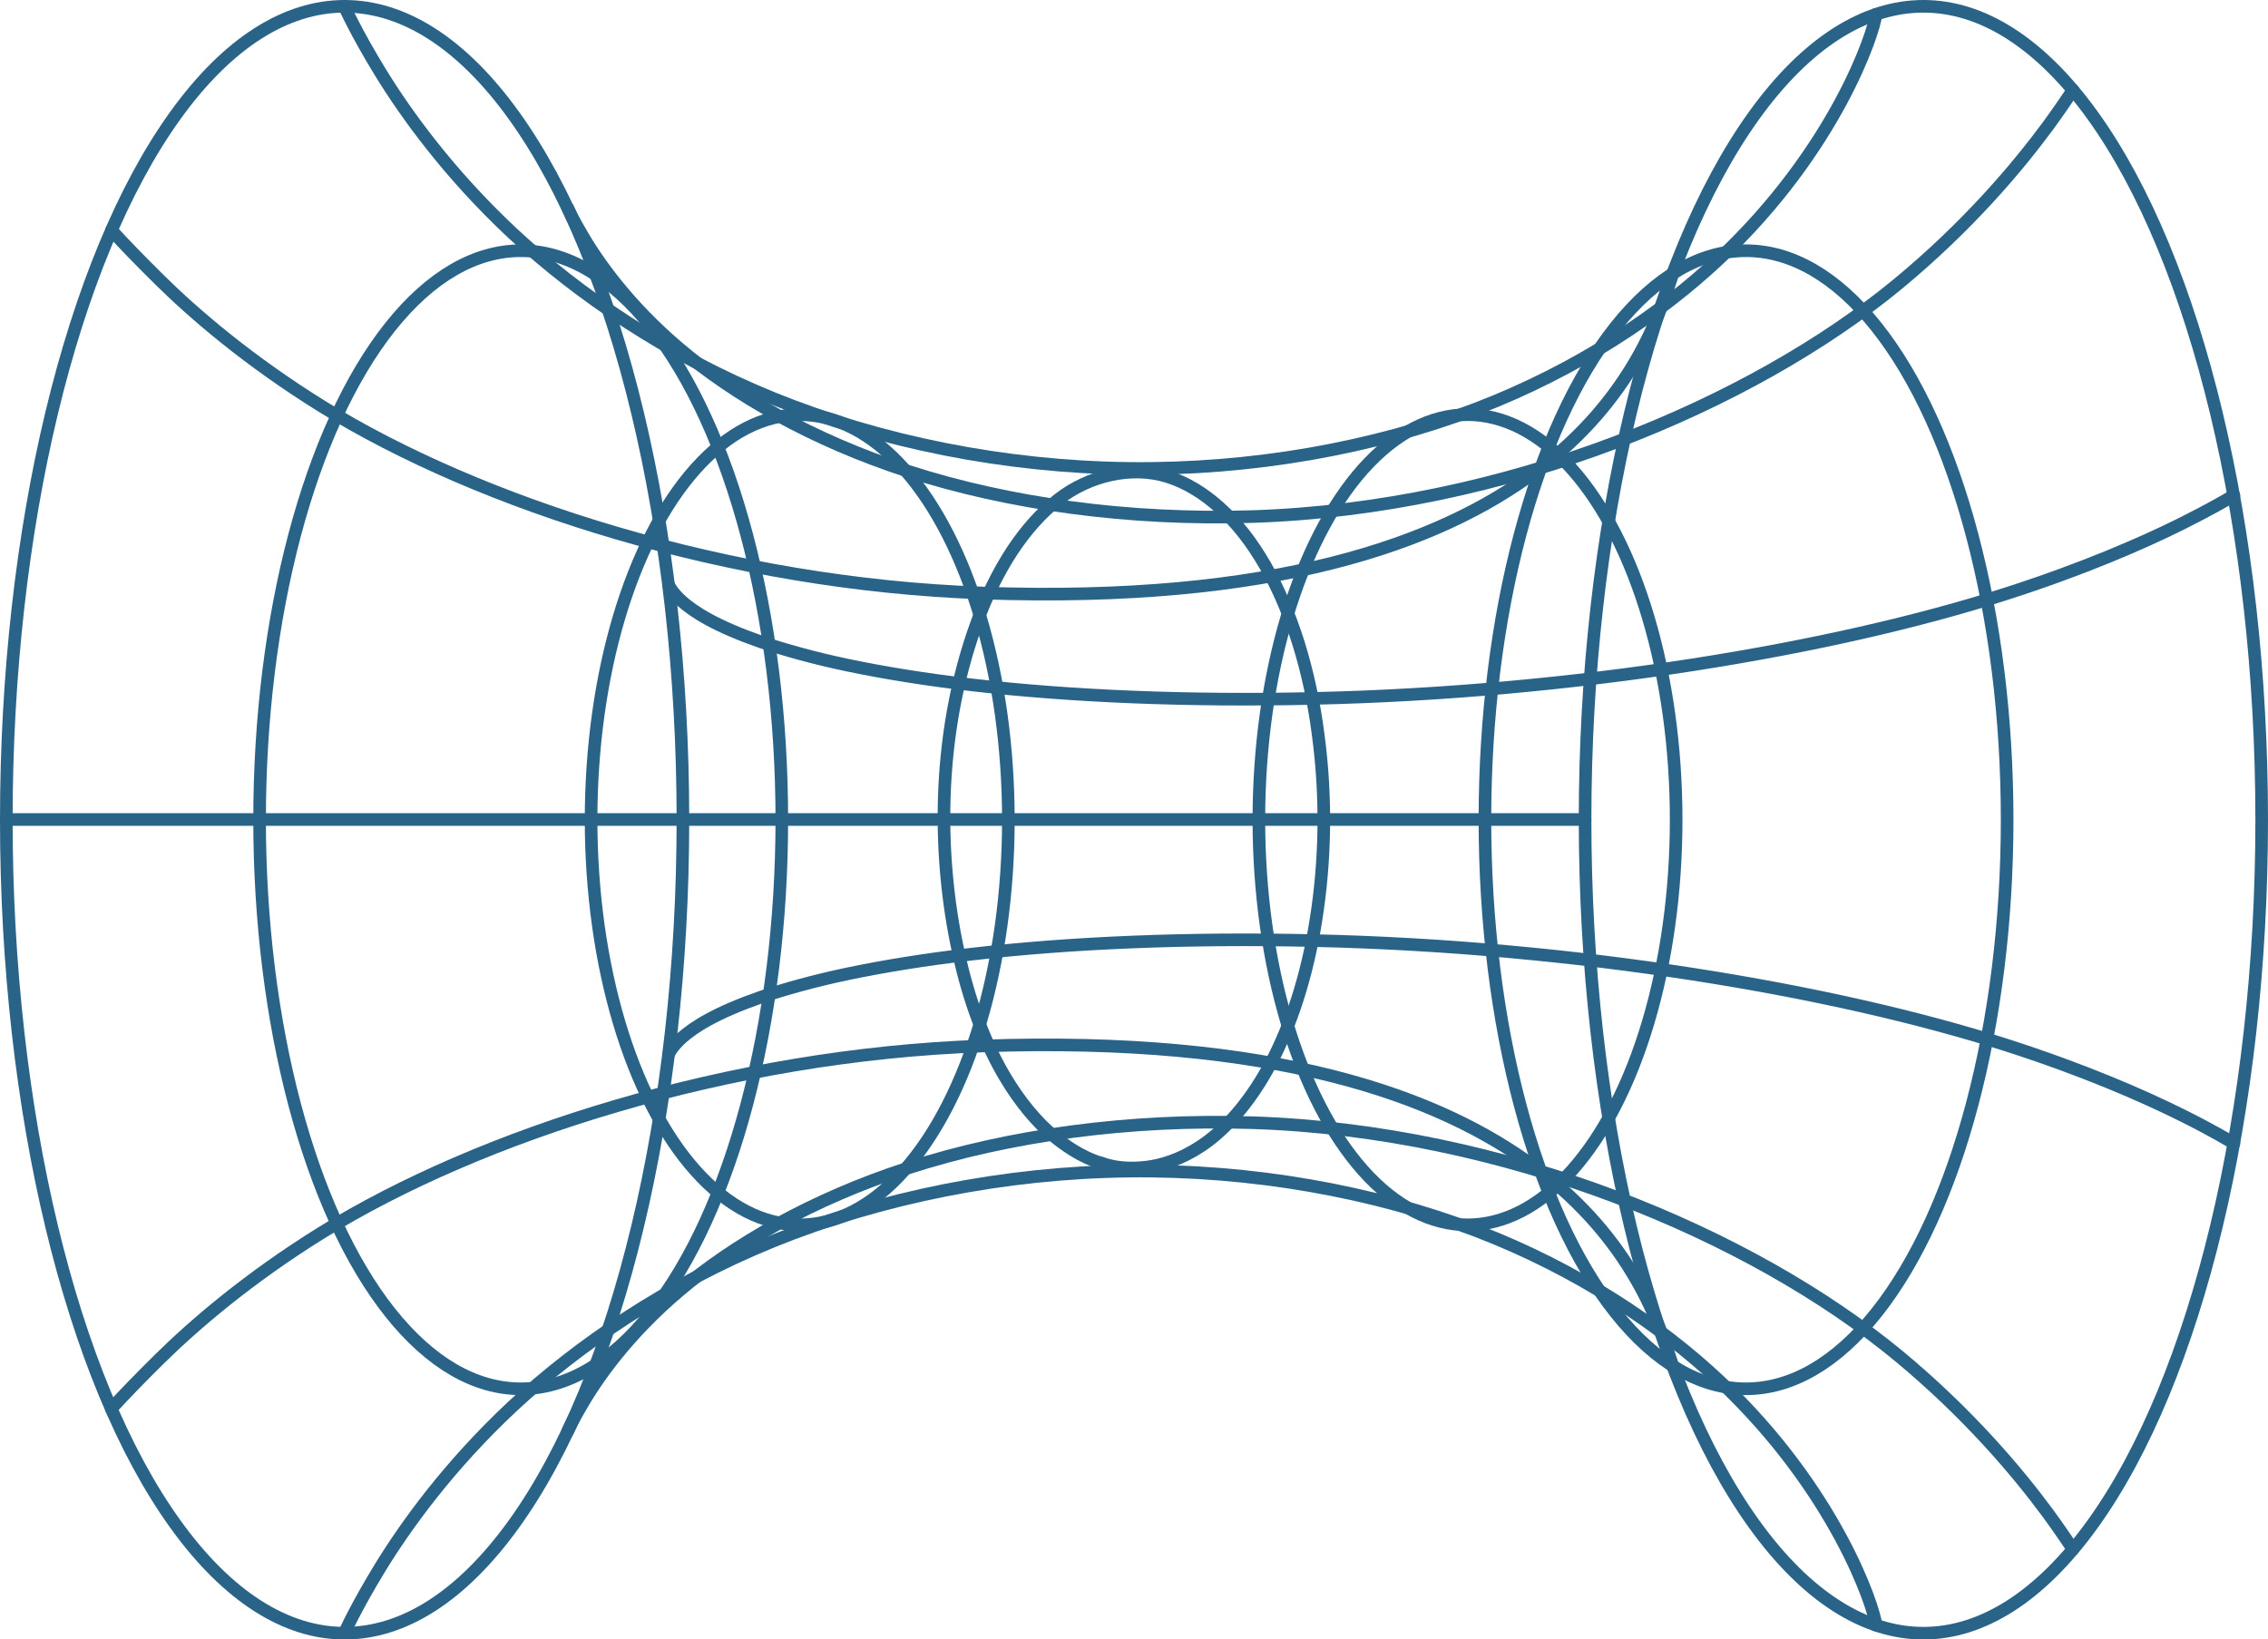
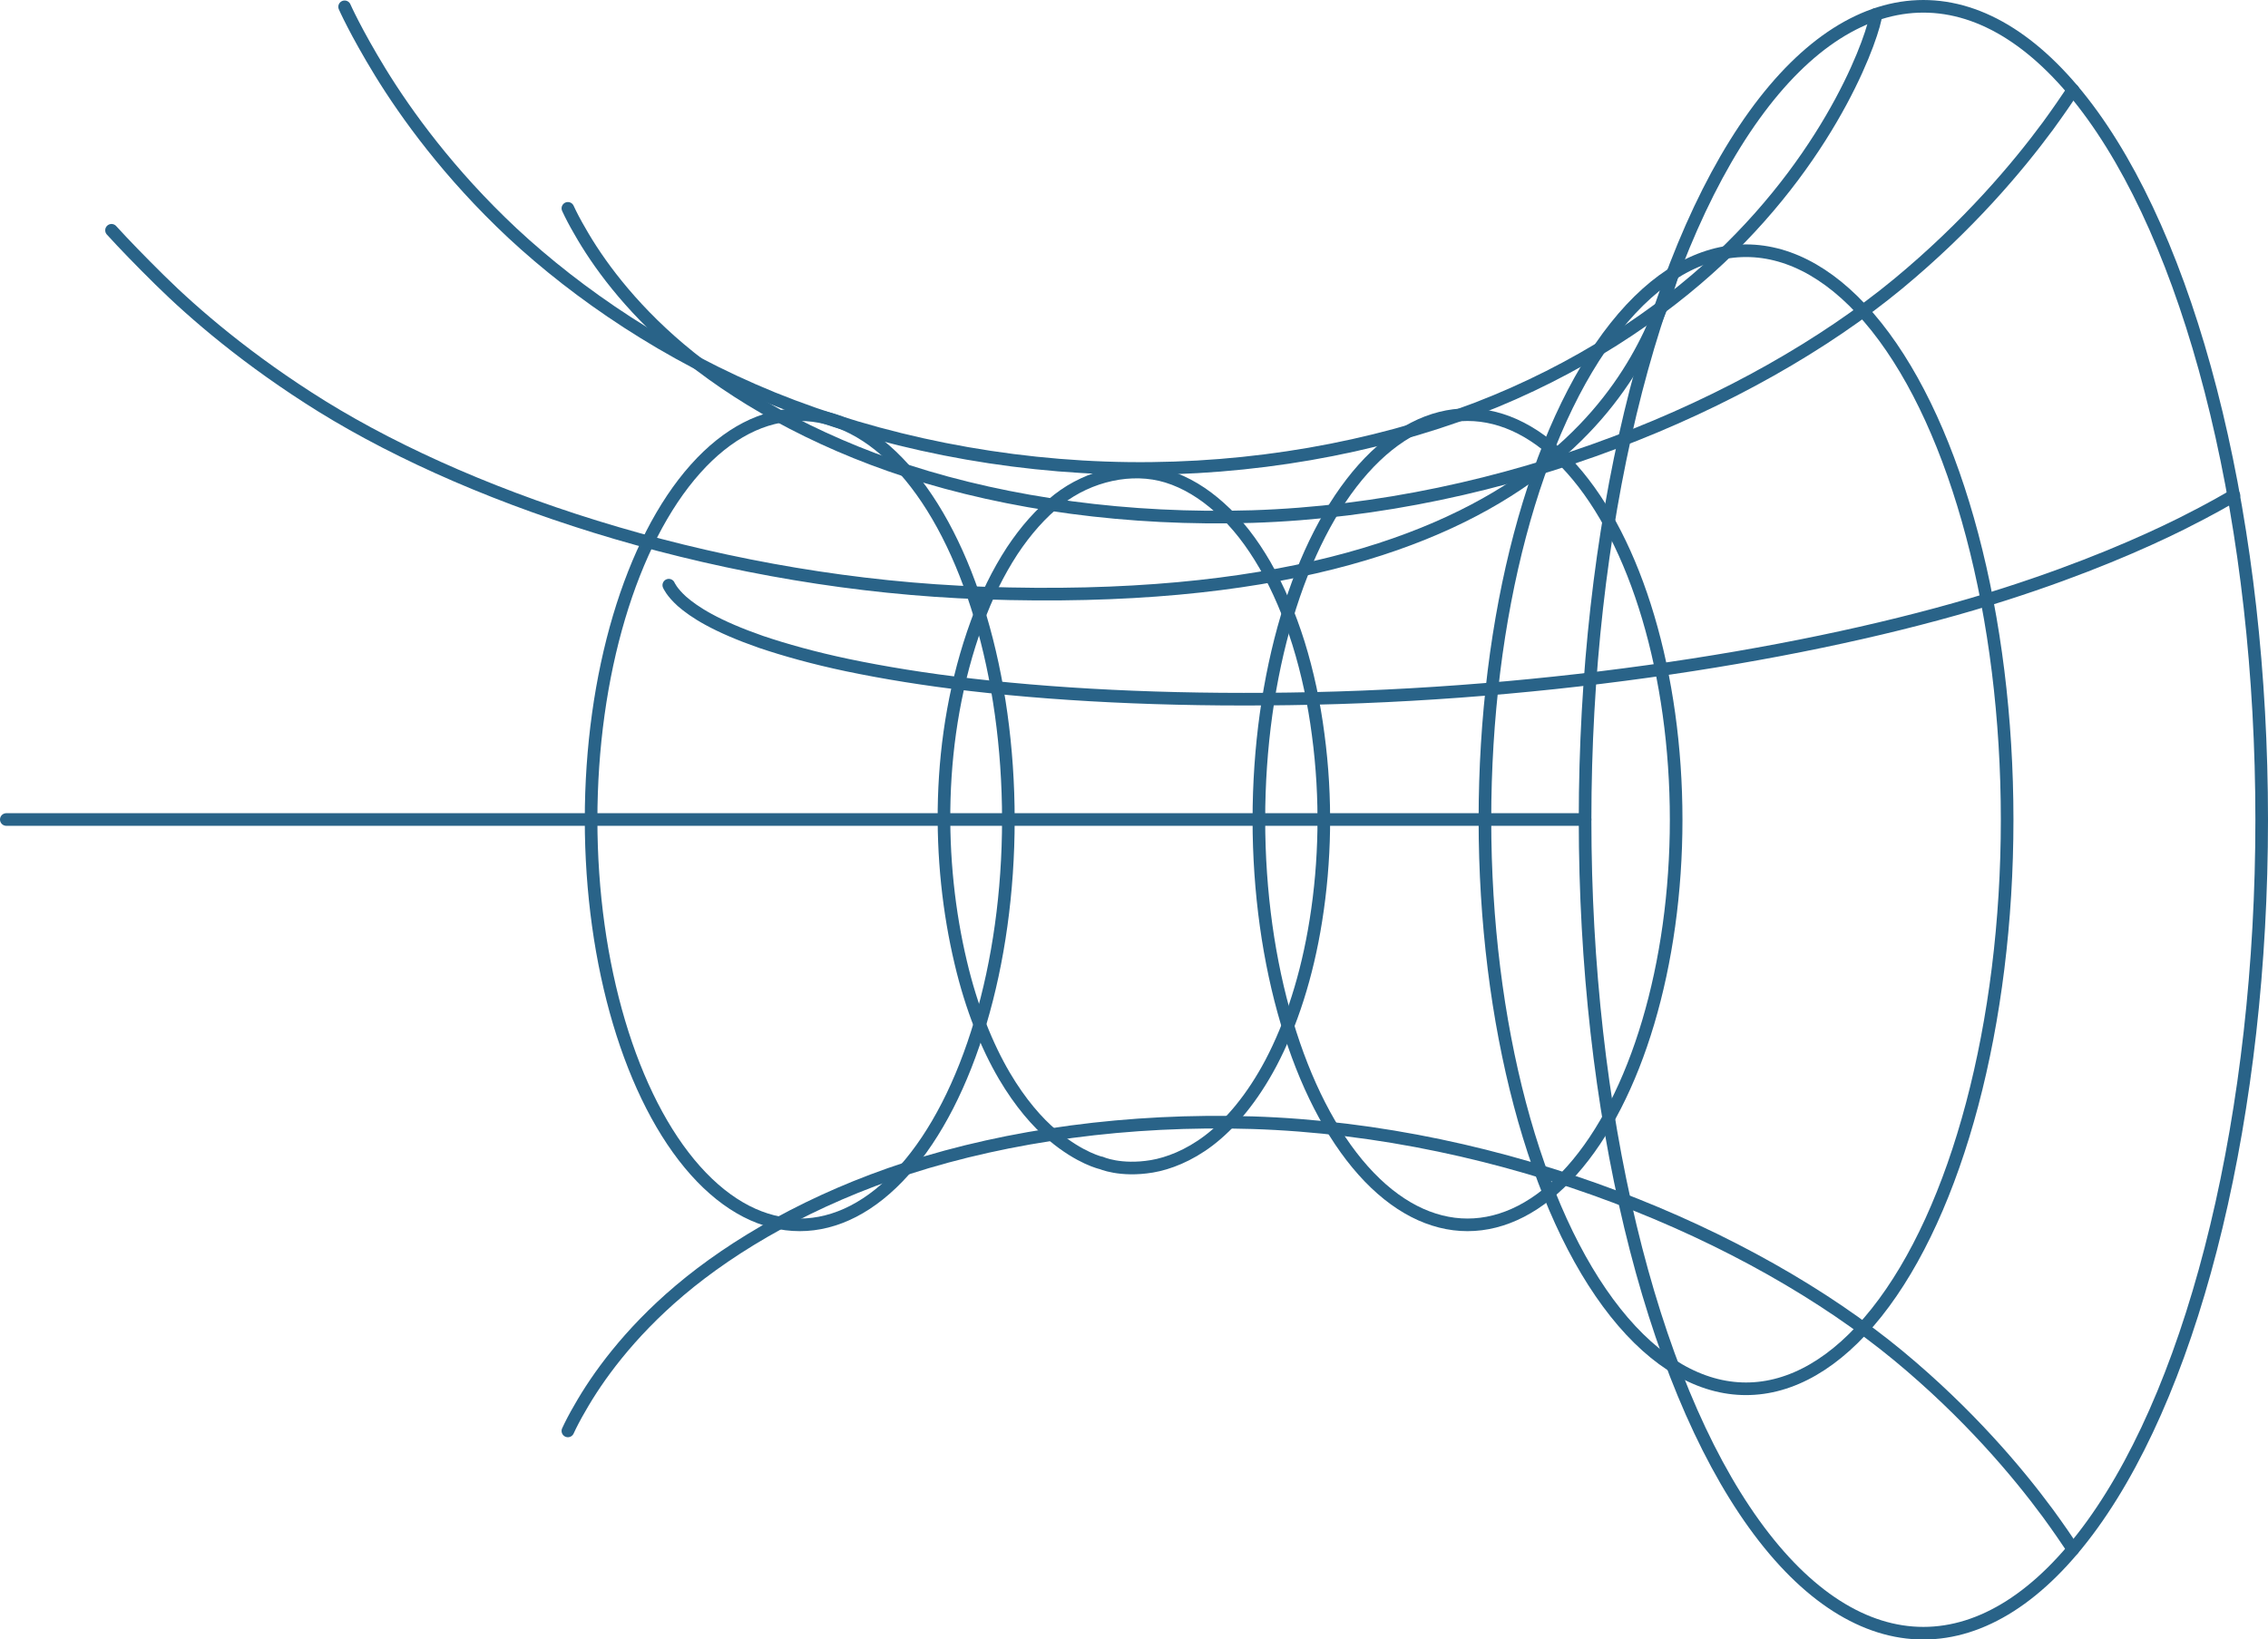
<svg xmlns="http://www.w3.org/2000/svg" viewBox="0 0 89.9 64.99">
  <g style="isolation: isolate;">
    <g id="Layer_2">
      <g id="Elements">
        <g>
-           <path d="M13.66,64.73s.43-.98,1.42-2.6c1.02-1.66,2.71-4.01,5.23-6.37,2.61-2.43,6.13-4.84,10.32-6.55,4.27-1.73,9.18-2.72,14.1-2.78,4.88-.06,9.69.8,13.81,2.37,3.98,1.53,7.26,3.73,9.62,5.95,4.62,4.35,6.14,9,6.2,9.68" style="fill: none; mix-blend-mode: multiply; stroke: #296388; stroke-linecap: round; stroke-linejoin: round; stroke-width: .5px;" />
          <path d="M13.66.27s.43.98,1.42,2.6c1.02,1.66,2.71,4.01,5.23,6.37,2.61,2.43,6.13,4.84,10.32,6.55,4.27,1.73,9.18,2.72,14.1,2.78,4.88.06,9.69-.8,13.81-2.37,3.98-1.53,7.26-3.73,9.62-5.95,4.62-4.35,6.14-9,6.2-9.68" style="fill: none; mix-blend-mode: multiply; stroke: #296388; stroke-linecap: round; stroke-linejoin: round; stroke-width: .5px;" />
-           <path d="M4.41,55.85c.5-.55,1.15-1.22,1.92-1.98,1.35-1.33,3.49-3.18,6.42-5,6.27-3.88,16.15-7.05,26.18-7.4,23.05-.81,26.35,9.45,27.38,12.7" style="fill: none; mix-blend-mode: multiply; stroke: #296388; stroke-linecap: round; stroke-linejoin: round; stroke-width: .5px;" />
          <path d="M4.42,9.13c.5.55,1.15,1.22,1.92,1.98,1.35,1.33,3.49,3.18,6.42,5,6.27,3.88,16.15,7.05,26.18,7.4,23.05.81,26.35-9.45,27.38-12.7" style="fill: none; mix-blend-mode: multiply; stroke: #296388; stroke-linecap: round; stroke-linejoin: round; stroke-width: .5px;" />
          <line x1=".25" y1="32.49" x2="62.83" y2="32.49" style="fill: none; mix-blend-mode: multiply; stroke: #296388; stroke-linecap: round; stroke-linejoin: round; stroke-width: .5px;" />
          <path d="M26.51,23.2s.11.27.52.64c.24.21.58.46,1.06.72.53.29,1.22.59,2.08.89.95.32,2.09.64,3.42.92,1.44.3,3.08.57,4.91.78,3.96.46,8.6.65,13.55.54,10.36-.23,20.59-1.94,27.44-4.14,3.12-1,5.46-2.03,6.97-2.78,1.2-.6,1.91-1.02,2.09-1.13" style="fill: none; mix-blend-mode: multiply; stroke: #296388; stroke-linecap: round; stroke-linejoin: round; stroke-width: .5px;" />
-           <path d="M26.51,41.78s.11-.27.52-.64c.24-.21.58-.46,1.06-.72.53-.29,1.22-.59,2.08-.89.95-.32,2.09-.64,3.42-.92,1.44-.3,3.08-.57,4.91-.78,3.96-.46,8.6-.65,13.55-.54,10.36.23,20.59,1.94,27.44,4.13,3.12,1,5.46,2.03,6.97,2.78,1.21.6,1.92,1.03,2.09,1.13" style="fill: none; mix-blend-mode: multiply; stroke: #296388; stroke-linecap: round; stroke-linejoin: round; stroke-width: .5px;" />
          <path d="M22.51,56.73c.12-.26.28-.57.48-.91.68-1.2,1.92-2.94,3.94-4.65,2.16-1.83,5.26-3.63,9.05-4.86,4.02-1.3,8.76-1.95,13.66-1.8,10.02.32,19.77,4.42,25.6,9.23,2.78,2.3,4.73,4.62,5.94,6.26.4.55.73,1.03.99,1.42" style="fill: none; mix-blend-mode: multiply; stroke: #296388; stroke-linecap: round; stroke-linejoin: round; stroke-width: .5px;" />
          <path d="M22.51,8.26c.12.26.28.57.48.91.68,1.2,1.92,2.94,3.94,4.65,2.16,1.83,5.26,3.63,9.05,4.86,4.02,1.3,8.76,1.95,13.66,1.8,10.02-.32,19.77-4.42,25.6-9.23,2.78-2.3,4.73-4.62,5.94-6.26.4-.55.73-1.03.99-1.42" style="fill: none; mix-blend-mode: multiply; stroke: #296388; stroke-linecap: round; stroke-linejoin: round; stroke-width: .5px;" />
          <path d="M43.64,46.1s.76.35,2.02.14c.65-.11,1.46-.42,2.25-1.02.87-.66,1.74-1.7,2.47-3.08.8-1.52,1.43-3.44,1.78-5.65.37-2.31.43-4.83.09-7.37-.16-1.24-.42-2.46-.78-3.62-.35-1.11-.79-2.16-1.33-3.1-.51-.88-1.1-1.66-1.79-2.27-.63-.57-1.34-1.01-2.09-1.24-1.4-.43-3.08-.05-4.31.91-.69.54-1.3,1.24-1.83,2.04-.56.86-1.03,1.82-1.4,2.85-1.66,4.55-1.57,9.54-.64,13.46.43,1.83,1.05,3.34,1.73,4.5.63,1.07,1.31,1.85,1.92,2.36,1.09.92,1.93,1.1,1.93,1.1" style="fill: none; mix-blend-mode: multiply; stroke: #296388; stroke-linecap: round; stroke-linejoin: round; stroke-width: .5px;" />
-           <ellipse cx="13.66" cy="32.5" rx="13.41" ry="32.25" style="fill: none; mix-blend-mode: multiply; stroke: #296388; stroke-linecap: round; stroke-linejoin: round; stroke-width: .5px;" />
-           <ellipse cx="20.64" cy="32.5" rx="10.35" ry="22.56" style="fill: none; mix-blend-mode: multiply; stroke: #296388; stroke-linecap: round; stroke-linejoin: round; stroke-width: .5px;" />
          <ellipse cx="31.7" cy="32.5" rx="8.27" ry="16.06" style="fill: none; mix-blend-mode: multiply; stroke: #296388; stroke-linecap: round; stroke-linejoin: round; stroke-width: .5px;" />
          <ellipse cx="58.17" cy="32.5" rx="8.27" ry="16.06" style="fill: none; mix-blend-mode: multiply; stroke: #296388; stroke-linecap: round; stroke-linejoin: round; stroke-width: .5px;" />
          <ellipse cx="69.21" cy="32.5" rx="10.35" ry="22.56" style="fill: none; mix-blend-mode: multiply; stroke: #296388; stroke-linecap: round; stroke-linejoin: round; stroke-width: .5px;" />
          <ellipse cx="76.24" cy="32.5" rx="13.41" ry="32.25" style="fill: none; mix-blend-mode: multiply; stroke: #296388; stroke-linecap: round; stroke-linejoin: round; stroke-width: .5px;" />
        </g>
      </g>
    </g>
  </g>
</svg>